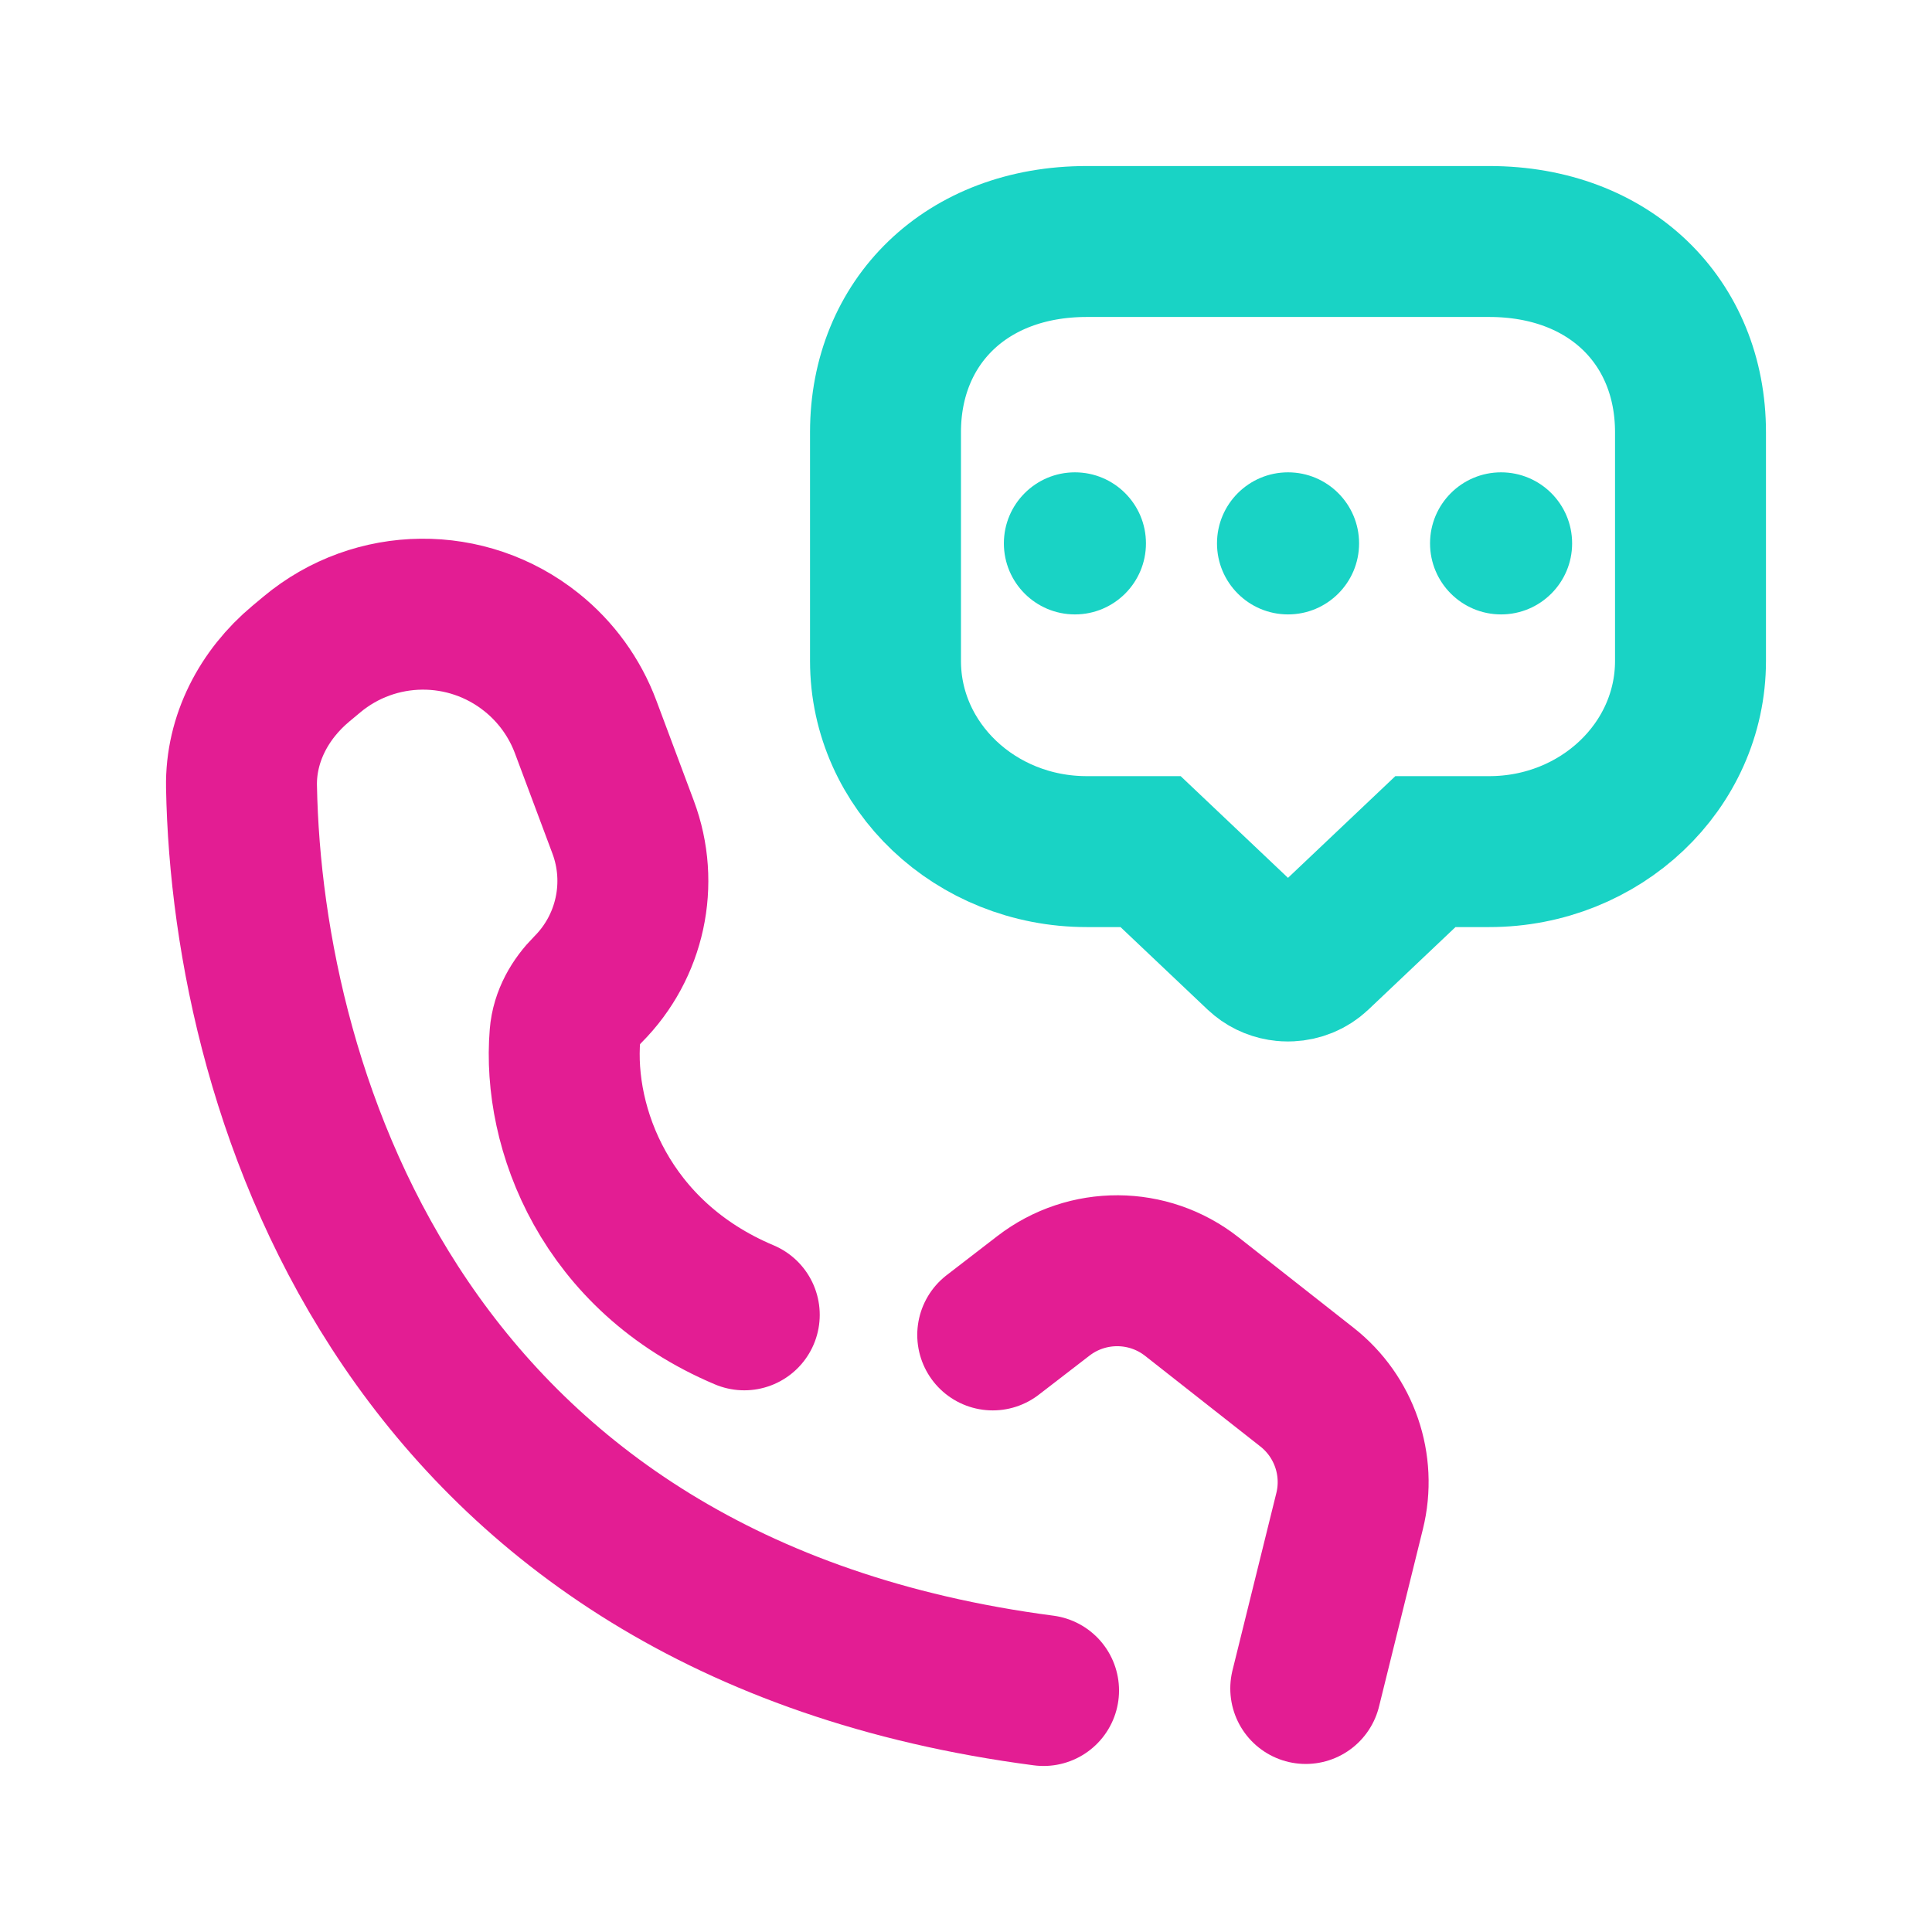
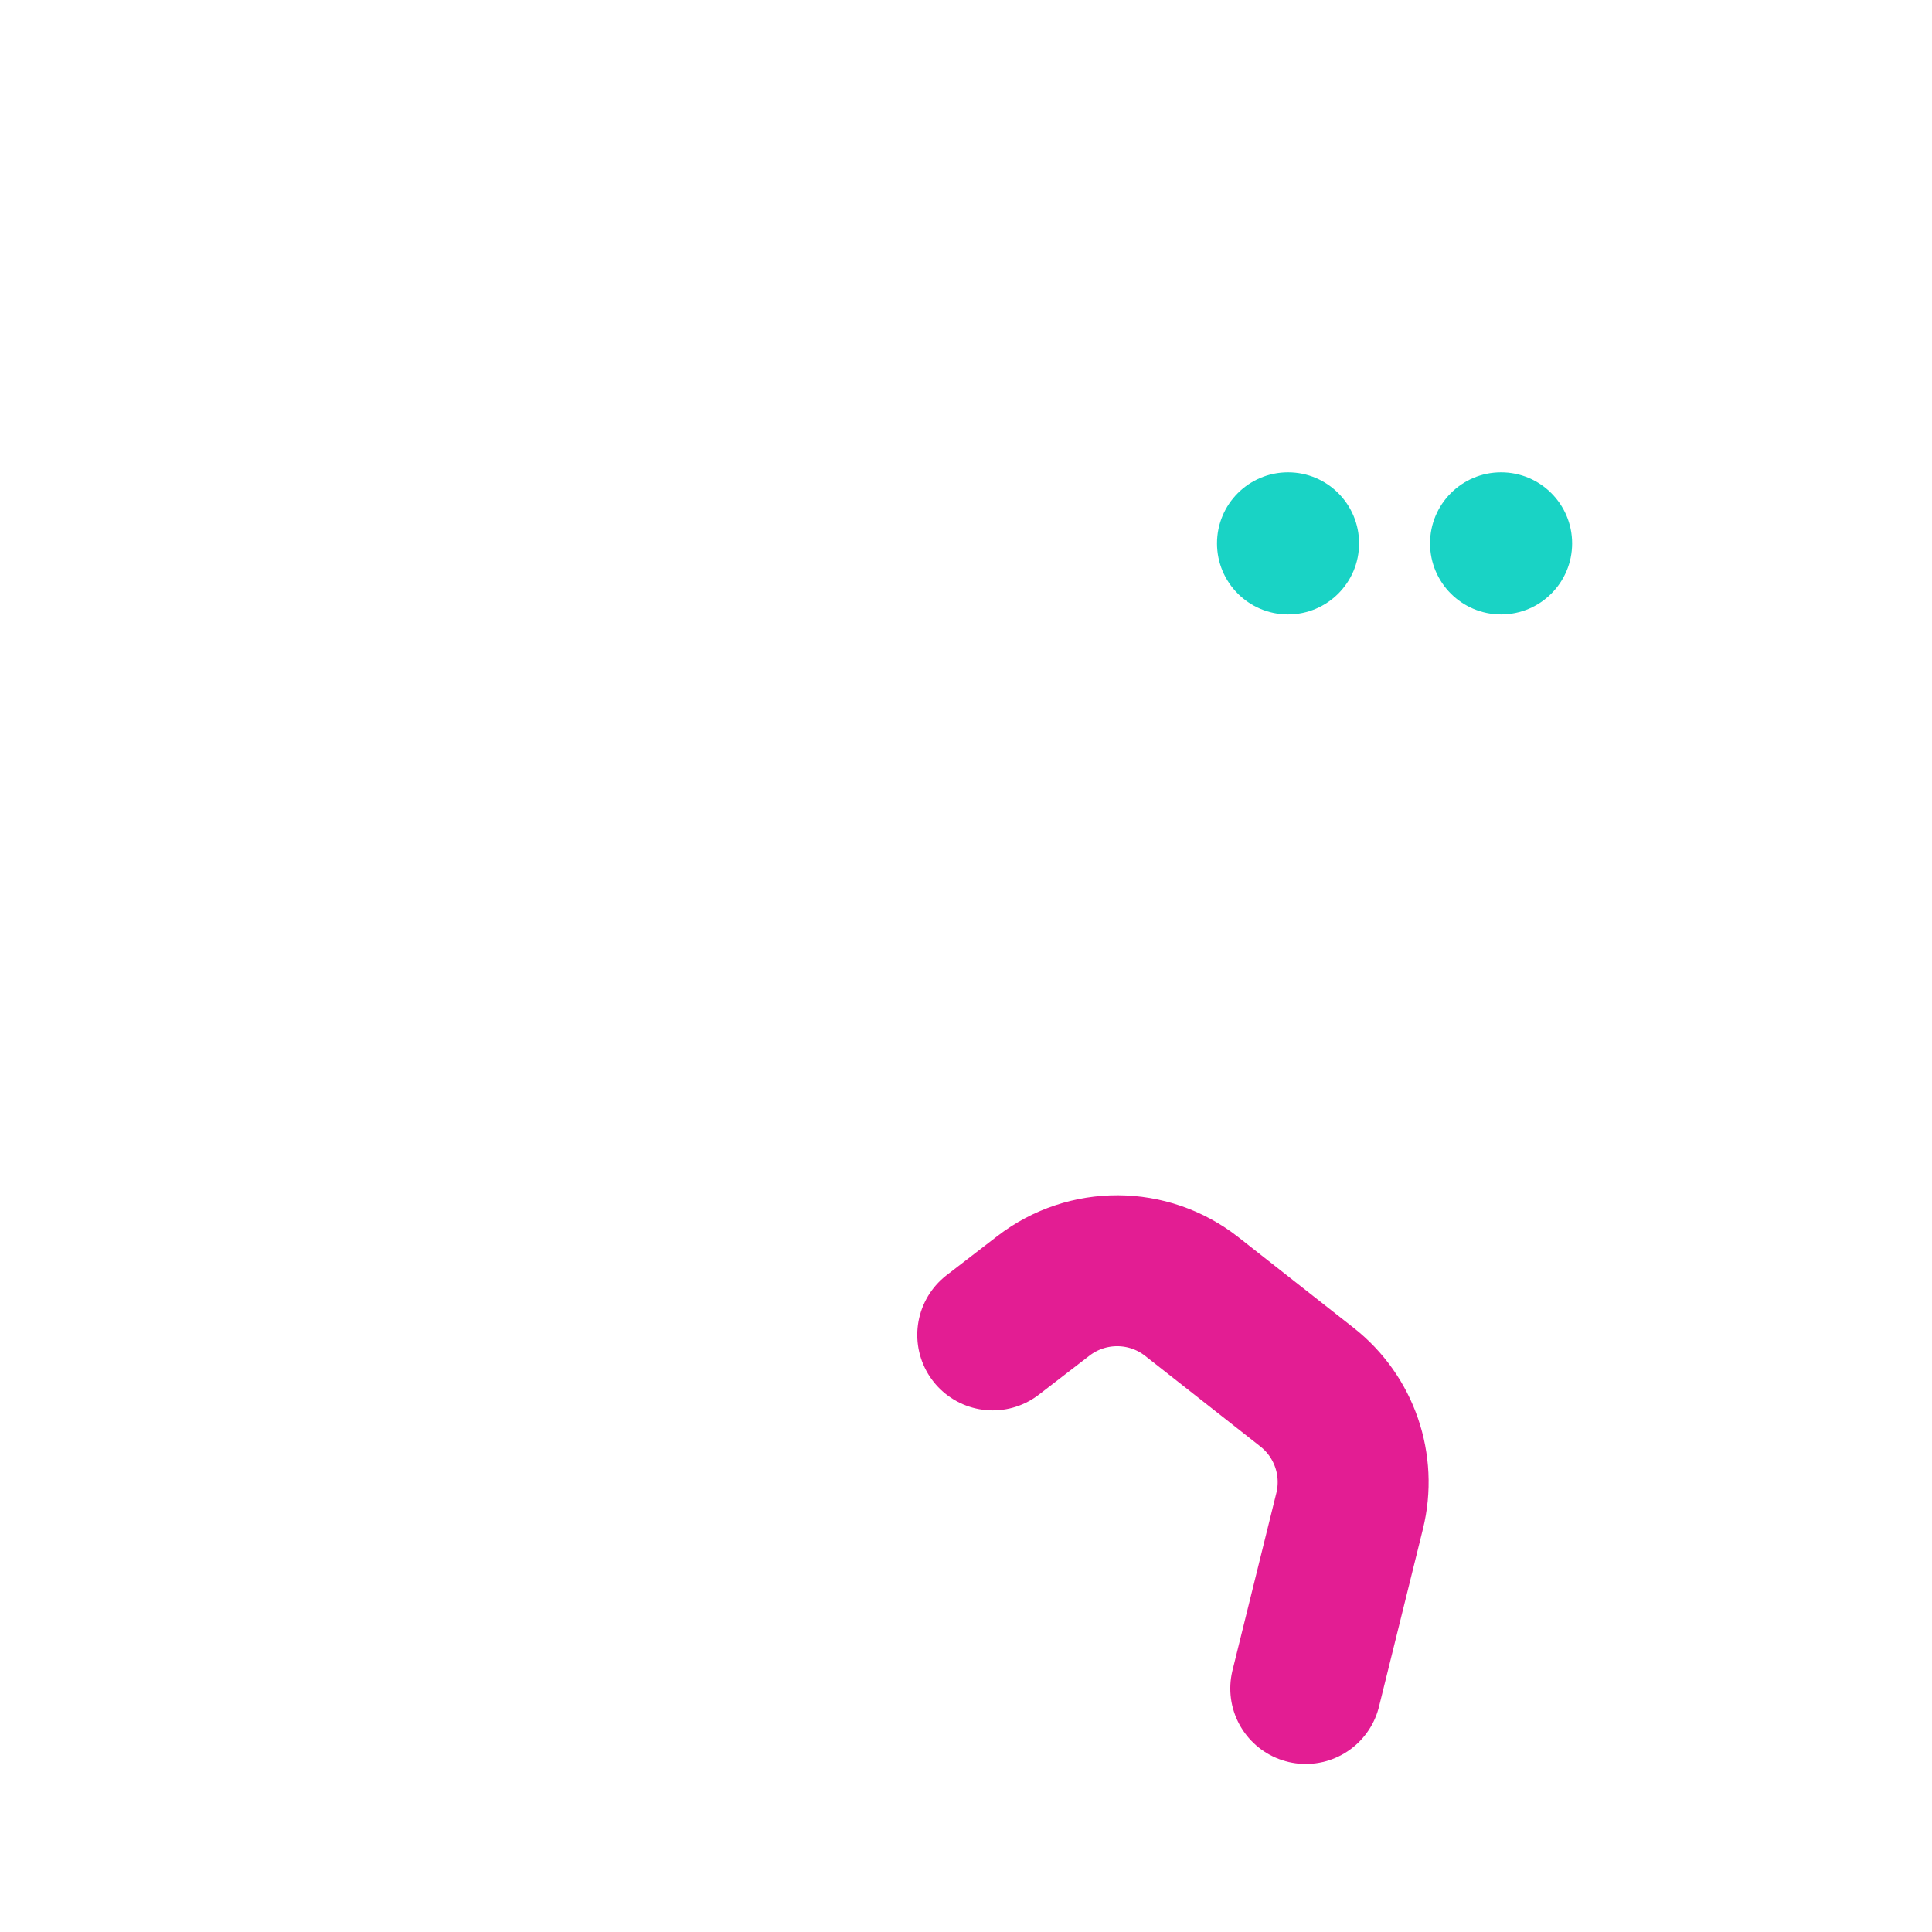
<svg xmlns="http://www.w3.org/2000/svg" width="48" height="48" viewBox="0 0 48 48" fill="none">
  <path d="M32.441 41.95L33.531 37.542C33.814 36.398 33.4 35.193 32.473 34.464L29.61 32.213C28.531 31.364 27.013 31.357 25.925 32.194L24.664 33.166" stroke="#E31D93" stroke-width="3.75" stroke-linecap="round" />
-   <path d="M25.927 42C10.114 39.93 6.142 27.284 6 19.544C5.978 18.354 6.559 17.254 7.472 16.491L7.748 16.261C9.323 14.946 11.607 14.923 13.208 16.207V16.207C13.814 16.692 14.278 17.332 14.55 18.06L15.481 20.549C16.005 21.948 15.664 23.524 14.608 24.582V24.582C14.299 24.892 14.072 25.284 14.037 25.721C13.847 28.03 15.044 31.215 18.491 32.667" stroke="#E31D93" stroke-width="3.75" stroke-linecap="round" />
-   <path d="M32.707 23.723C32.524 23.896 32.288 23.988 32.048 23.999C32.032 24 32.016 24 32 24C31.984 24 31.968 24 31.952 23.999C31.934 23.998 31.915 23.997 31.897 23.995C31.701 23.976 31.509 23.902 31.351 23.773C31.331 23.757 31.311 23.74 31.293 23.723L28.586 21.158H27C24.238 21.158 22 19.037 22 16.421V10.737C22 8 24 6 27 6H37C40 6 42 8 42 10.737V16.421C42 19.037 39.761 21.158 37 21.158H35.414L32.707 23.723Z" stroke="#19D3C5" stroke-width="3.75" stroke-linecap="round" />
-   <ellipse cx="26.706" cy="13.5" rx="1.765" ry="1.765" fill="#19D3C5" />
  <ellipse cx="32.001" cy="13.5" rx="1.765" ry="1.765" fill="#19D3C5" />
  <ellipse cx="37.294" cy="13.5" rx="1.765" ry="1.765" fill="#19D3C5" />
</svg>